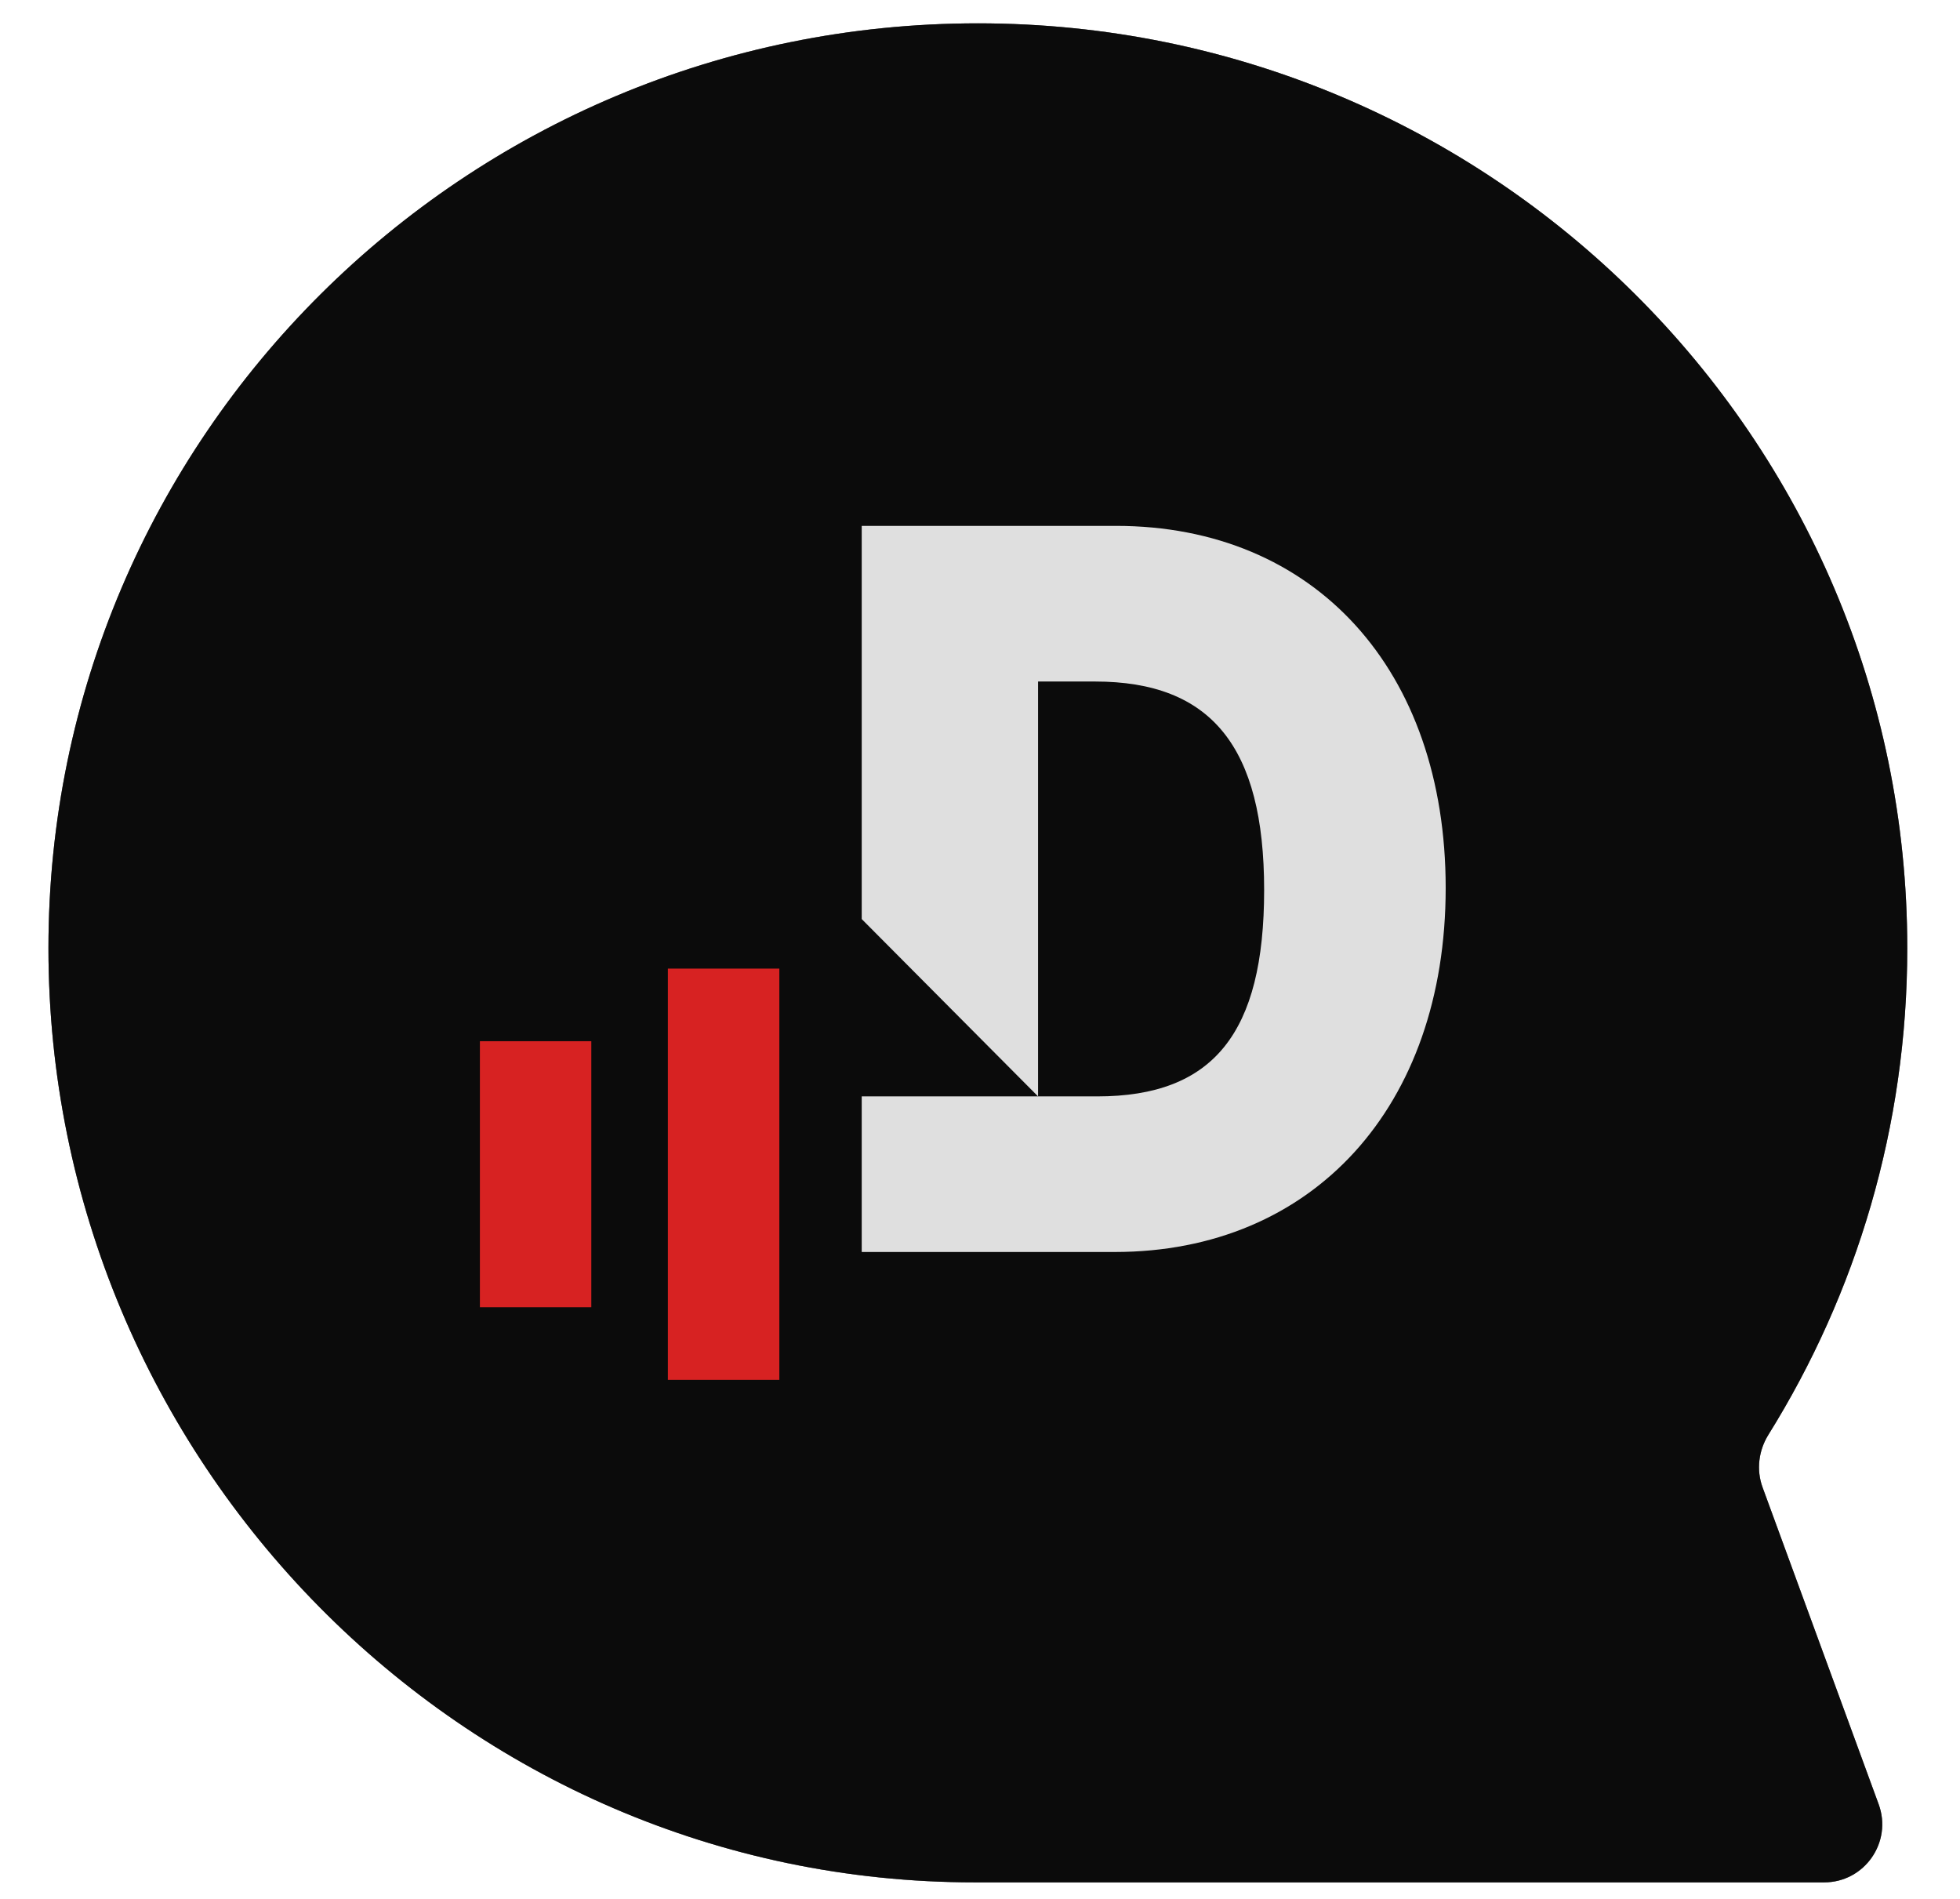
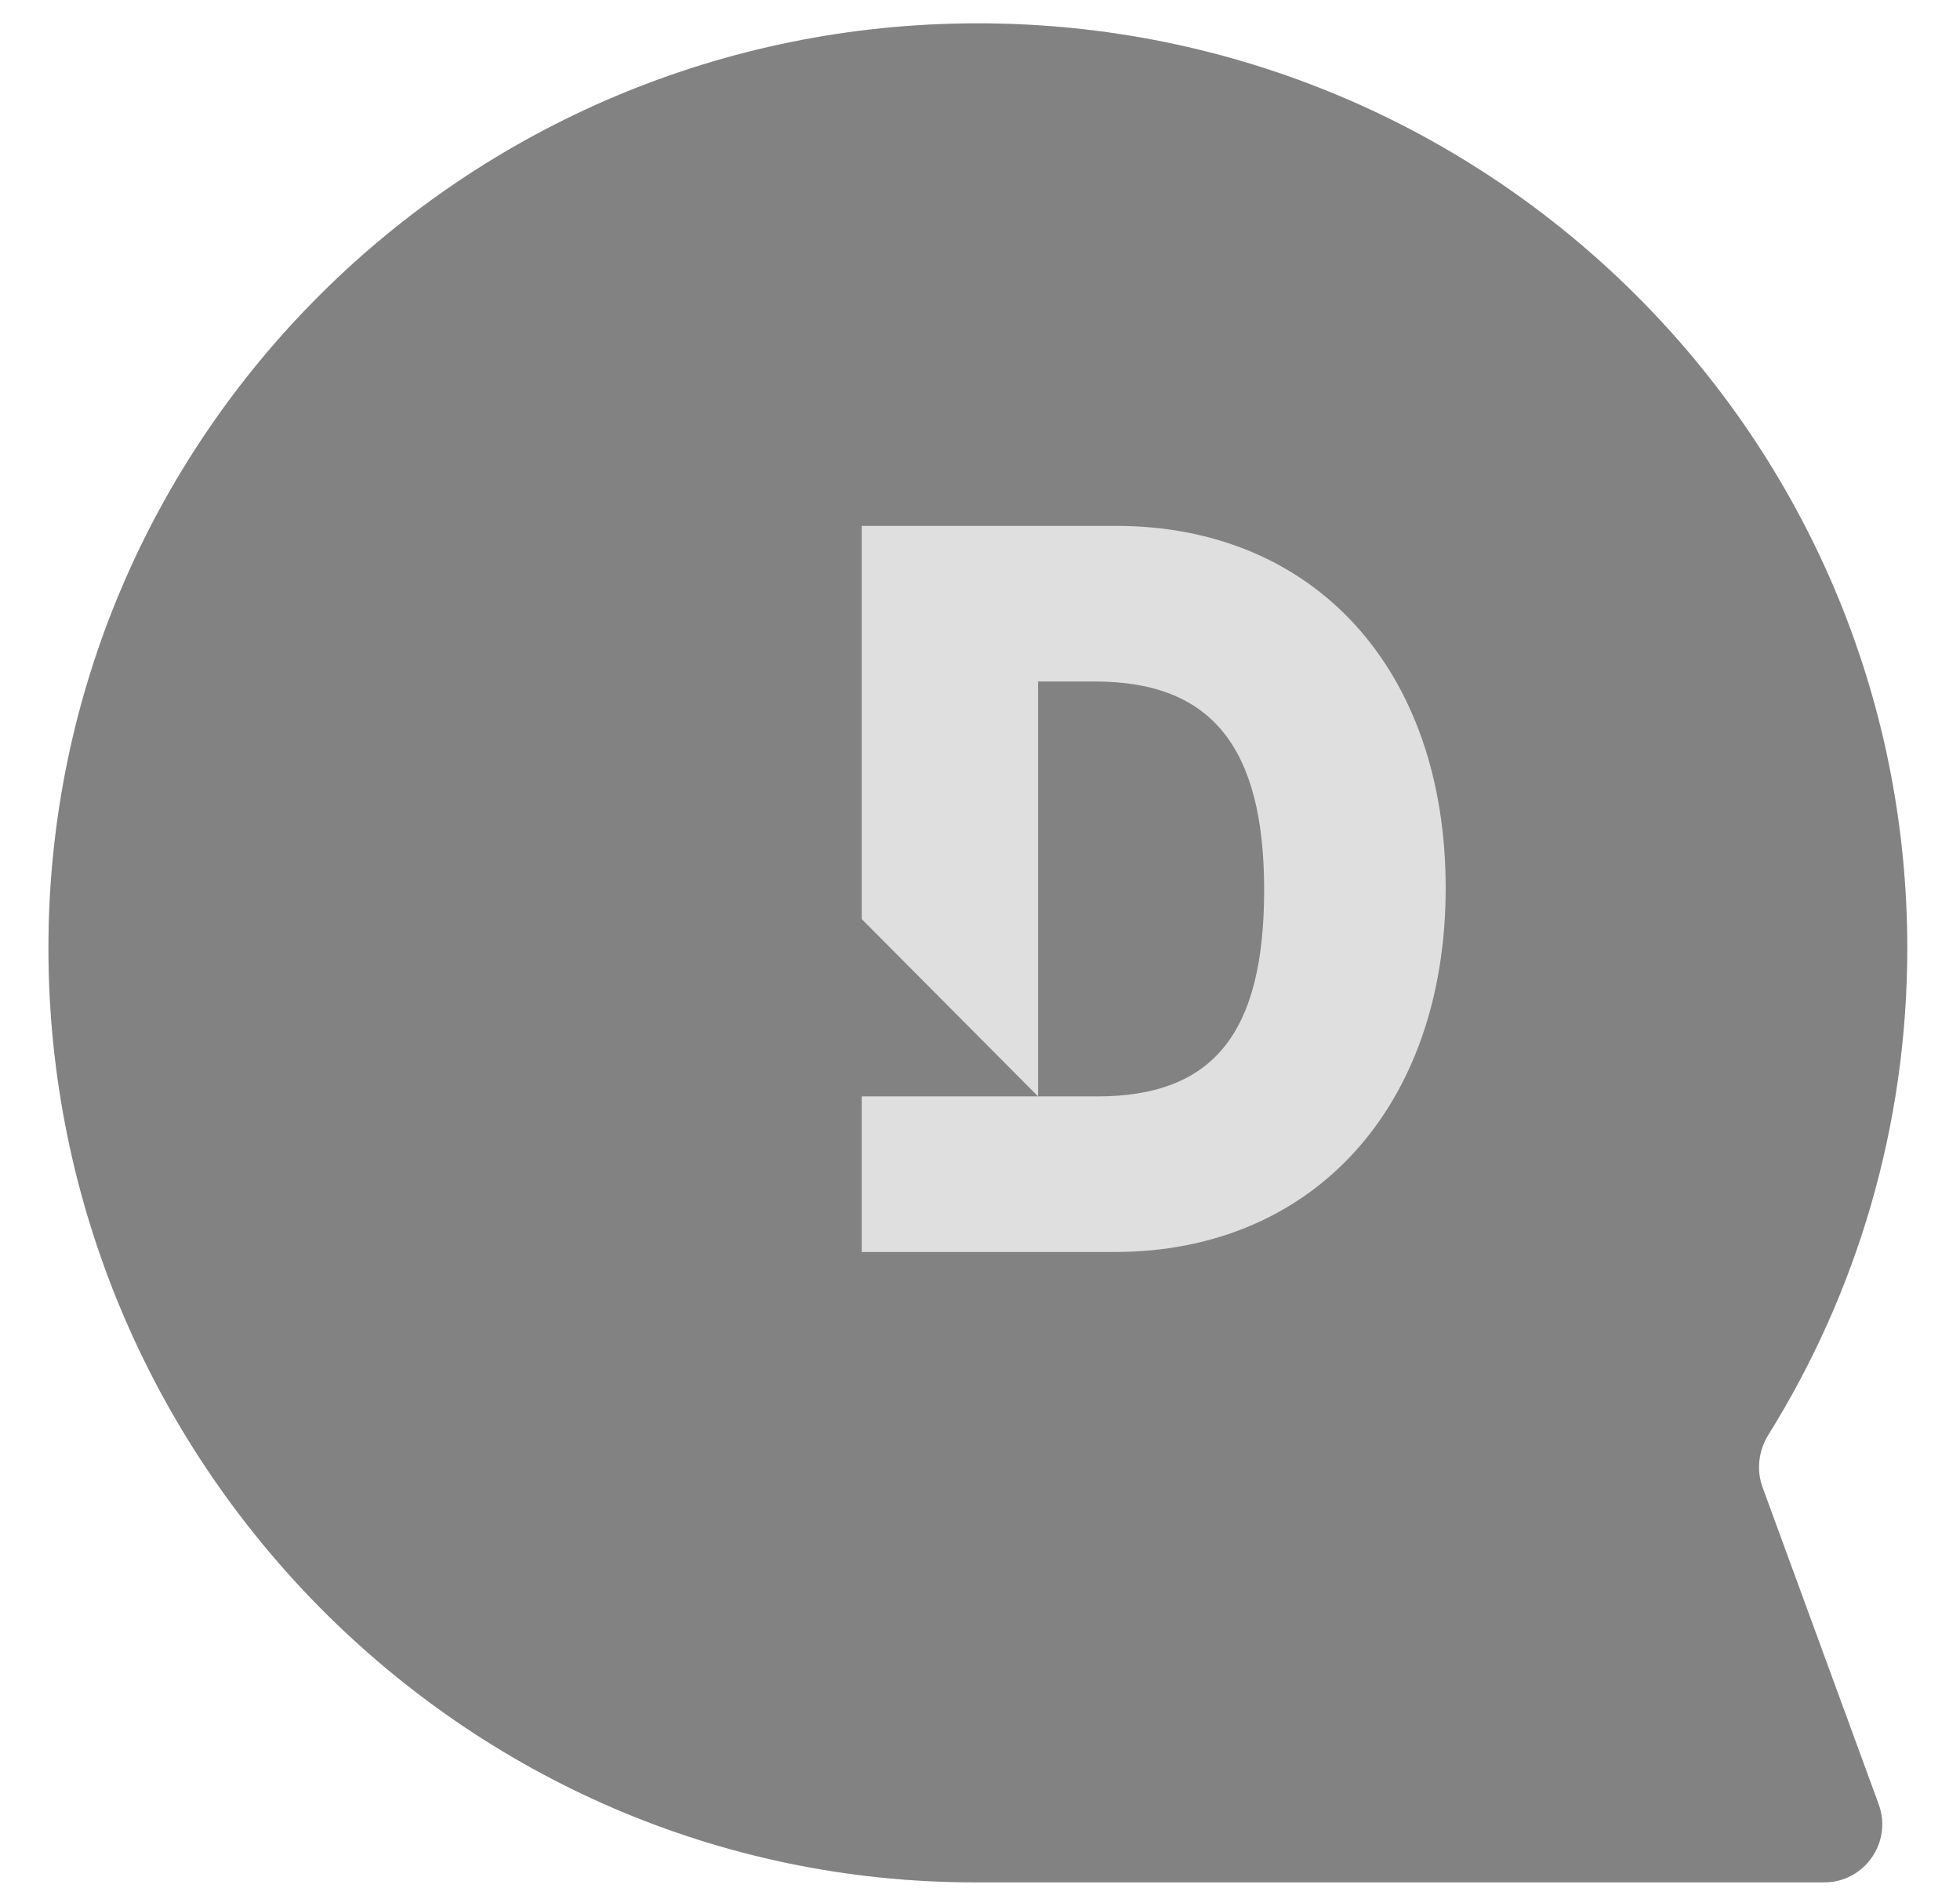
<svg xmlns="http://www.w3.org/2000/svg" width="32" height="31" viewBox="0 0 32 31" fill="none">
-   <path d="M15.916 30.73L29.782 30.73C30.441 30.73 30.899 30.074 30.672 29.455L28.776 24.28C28.672 23.995 28.712 23.679 28.872 23.422C30.309 21.115 31.139 18.393 31.139 15.479C31.139 7.14 24.346 0.381 15.965 0.381C7.584 0.381 0.791 7.14 0.791 15.479C0.791 23.817 7.536 30.73 15.916 30.73Z" fill="#1A1A1A" />
-   <path d="M15.916 30.73L29.782 30.73C30.441 30.73 30.899 30.074 30.672 29.455L28.776 24.28C28.672 23.995 28.712 23.679 28.872 23.422C30.309 21.115 31.139 18.393 31.139 15.479C31.139 7.14 24.346 0.381 15.965 0.381C7.584 0.381 0.791 7.14 0.791 15.479C0.791 23.817 7.536 30.73 15.916 30.73Z" fill="black" fill-opacity="0.2" />
  <path d="M15.916 30.73L29.782 30.73C30.441 30.73 30.899 30.074 30.672 29.455L28.776 24.28C28.672 23.995 28.712 23.679 28.872 23.422C30.309 21.115 31.139 18.393 31.139 15.479C31.139 7.14 24.346 0.381 15.965 0.381C7.584 0.381 0.791 7.14 0.791 15.479C0.791 23.817 7.536 30.73 15.916 30.73Z" fill="black" fill-opacity="0.2" />
  <path d="M15.916 30.73L29.782 30.73C30.441 30.73 30.899 30.074 30.672 29.455L28.776 24.28C28.672 23.995 28.712 23.679 28.872 23.422C30.309 21.115 31.139 18.393 31.139 15.479C31.139 7.14 24.346 0.381 15.965 0.381C7.584 0.381 0.791 7.14 0.791 15.479C0.791 23.817 7.536 30.73 15.916 30.73Z" fill="black" fill-opacity="0.2" />
  <path d="M15.916 30.73L29.782 30.73C30.441 30.73 30.899 30.074 30.672 29.455L28.776 24.28C28.672 23.995 28.712 23.679 28.872 23.422C30.309 21.115 31.139 18.393 31.139 15.479C31.139 7.14 24.346 0.381 15.965 0.381C7.584 0.381 0.791 7.14 0.791 15.479C0.791 23.817 7.536 30.73 15.916 30.73Z" fill="black" fill-opacity="0.2" />
  <path d="M14.069 15.004V8.585H18.218C21.469 8.585 23.603 10.939 23.603 14.496C23.603 18.069 21.435 20.439 18.201 20.439H14.069V17.899H16.948L14.069 15.004ZM16.948 17.899H17.913C19.81 17.899 20.639 16.866 20.639 14.529C20.639 12.193 19.776 11.126 17.879 11.126H16.948V17.899Z" fill="#DFDFDF" />
-   <path d="M12.724 22.526L12.724 15.813H10.904L10.904 22.526H12.724Z" fill="#D72222" />
-   <path d="M9.654 21.341V16.998H7.835L7.835 21.341H9.654Z" fill="#D72222" />
+   <path d="M9.654 21.341H7.835L7.835 21.341H9.654Z" fill="#D72222" />
</svg>